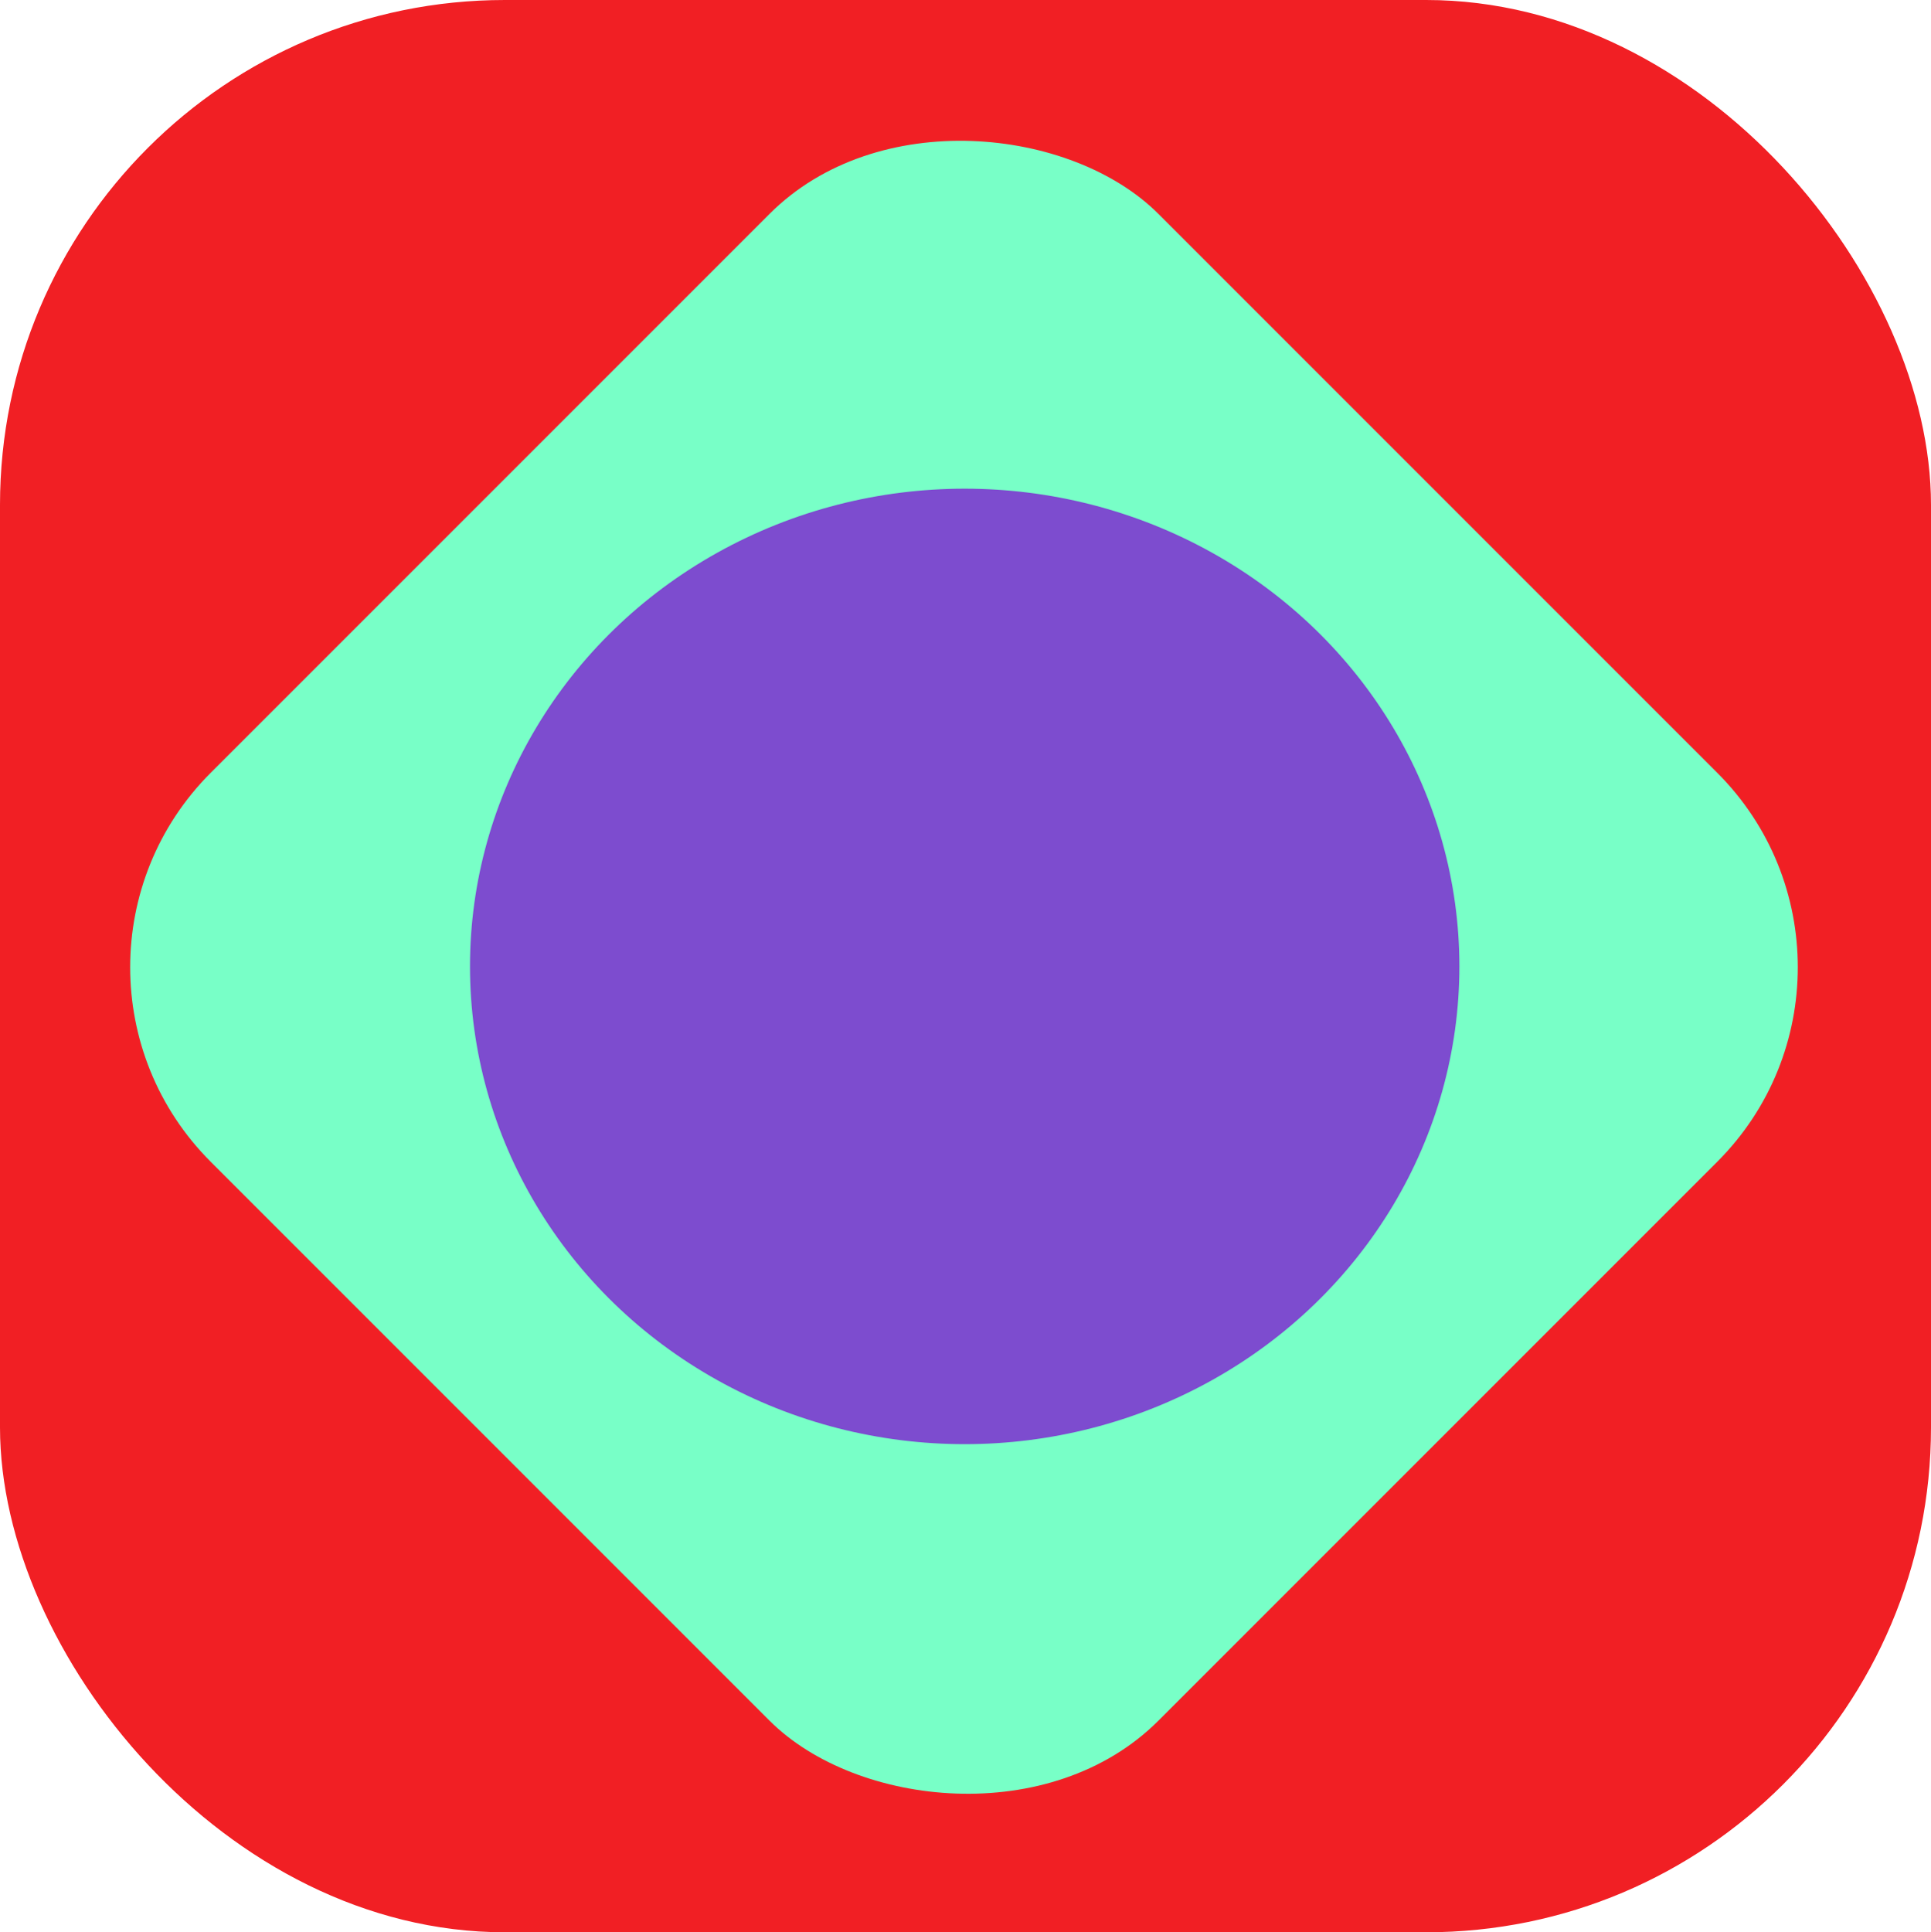
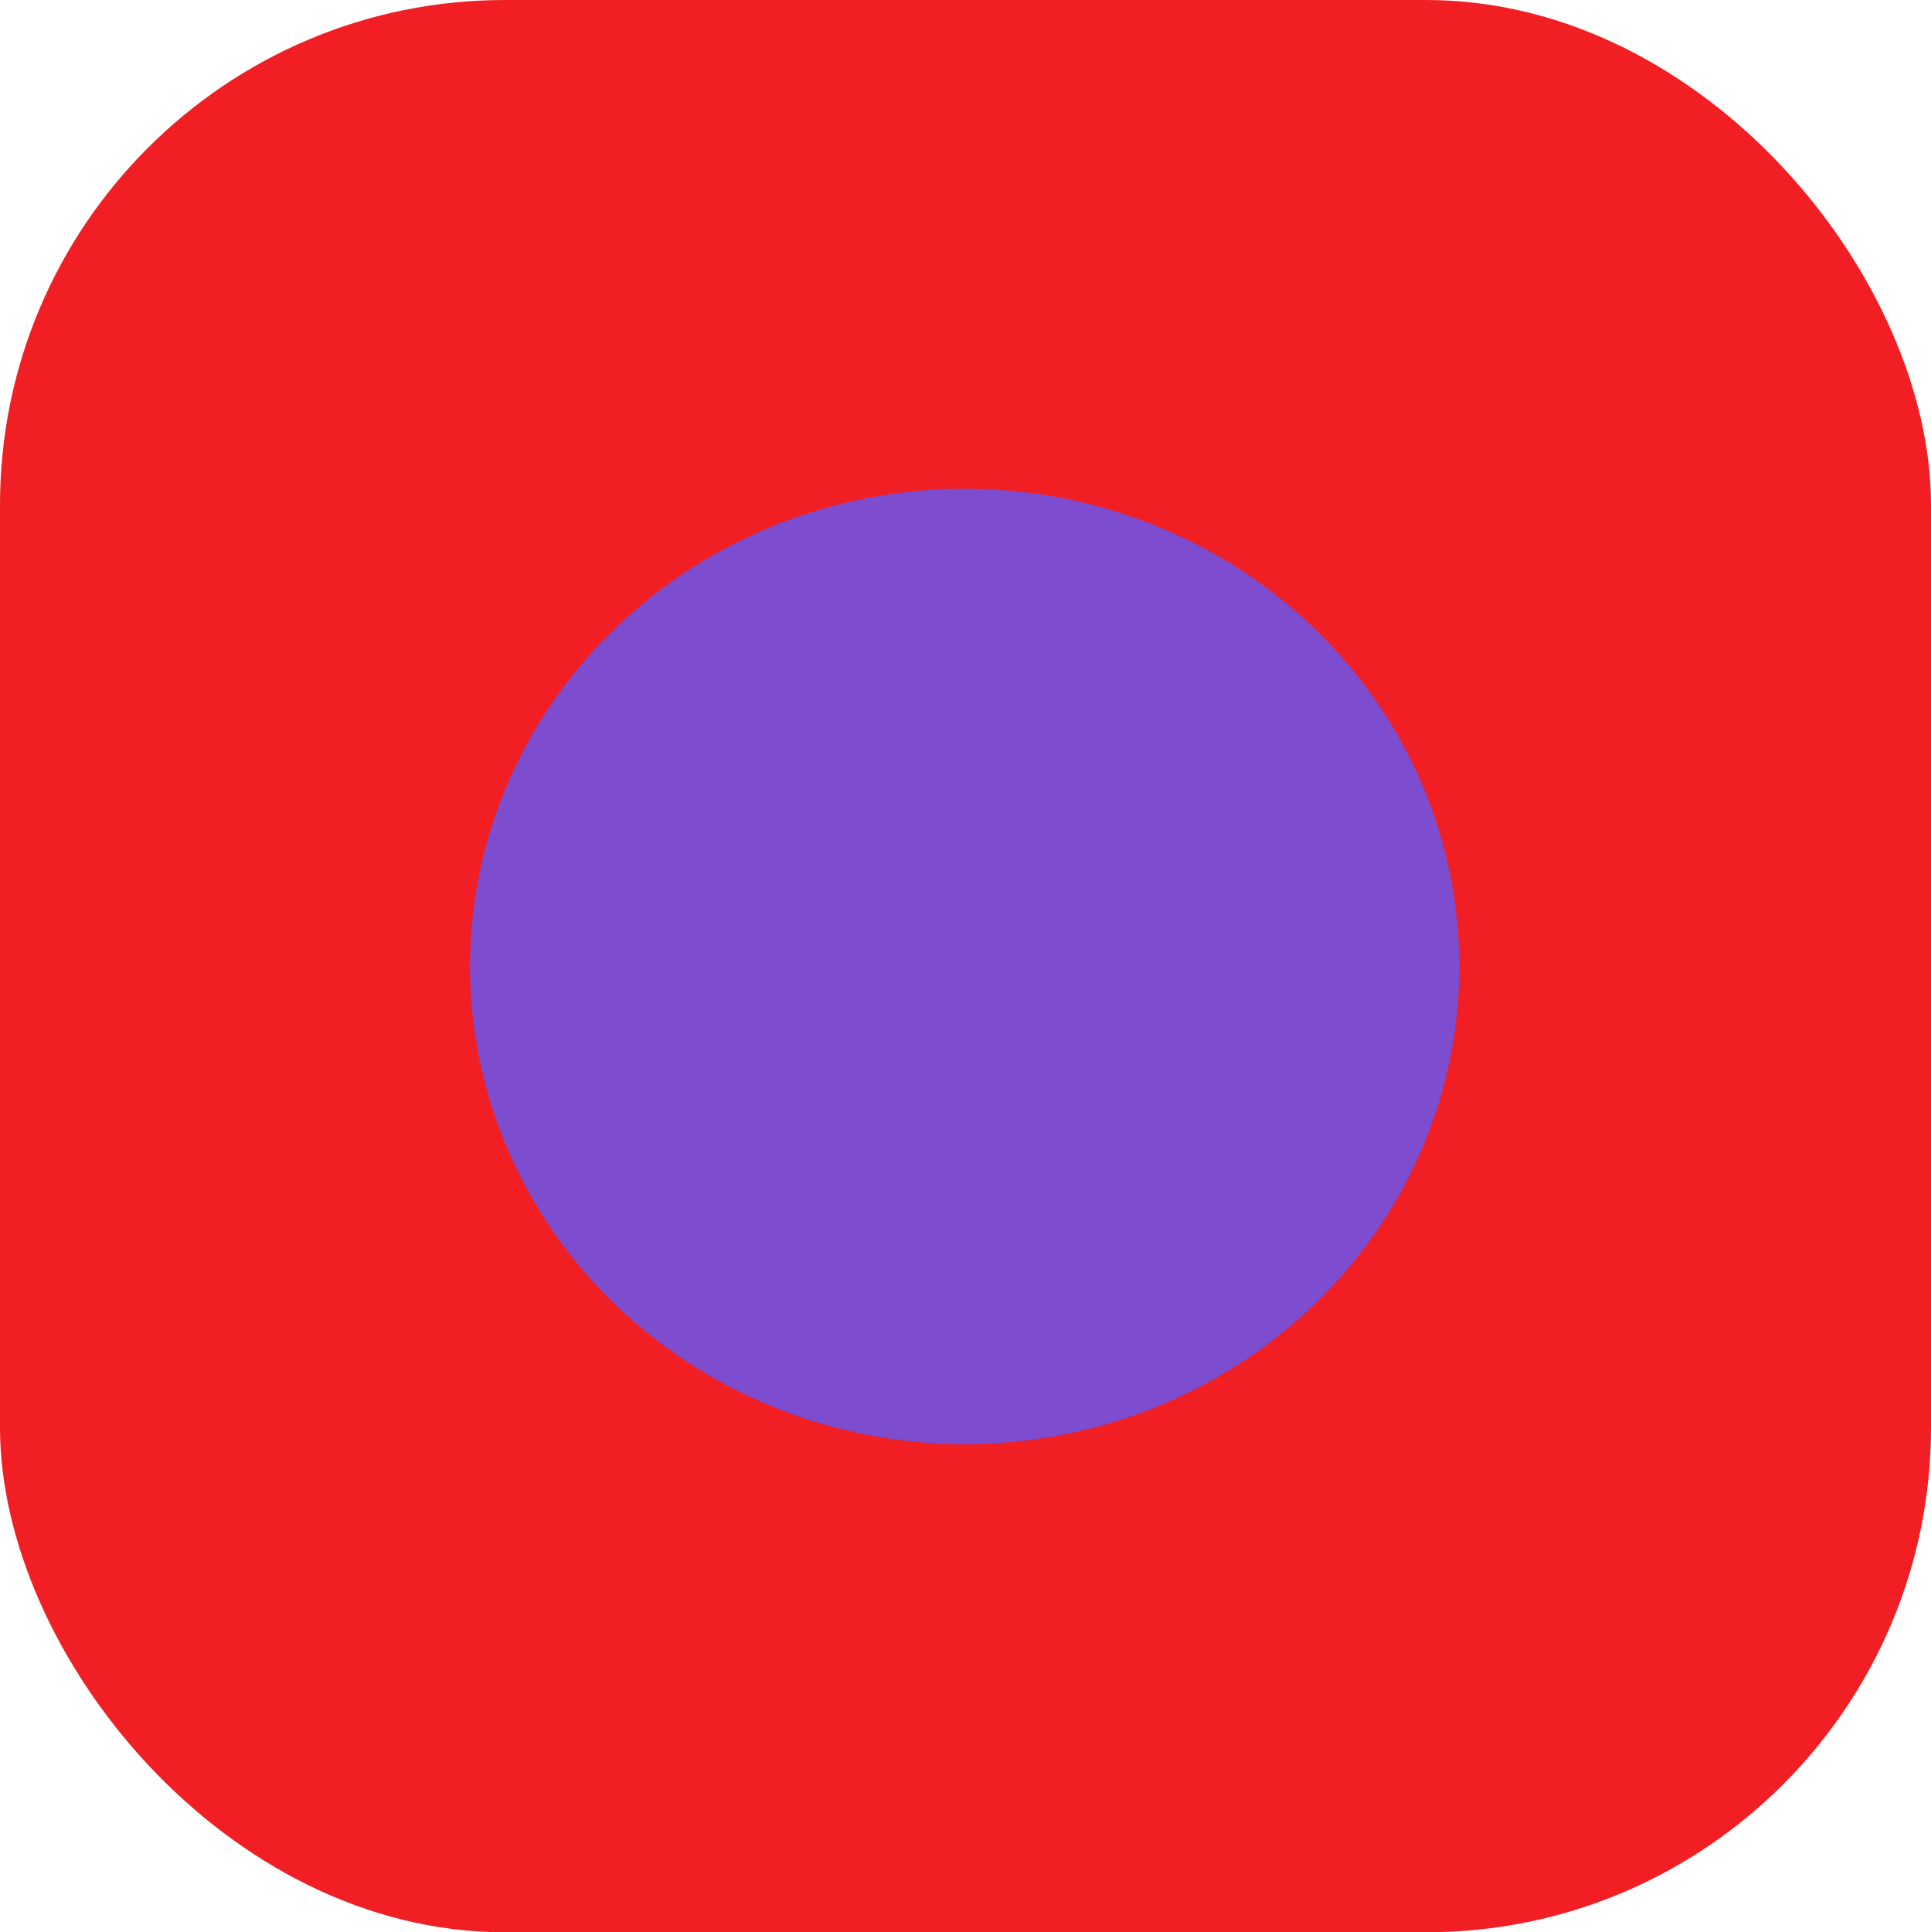
<svg xmlns="http://www.w3.org/2000/svg" viewBox="0 0 238.42 238.55">
  <defs>
    <style>.g{fill:#f11f24;}.h{fill:#7d4ccf;}.i{fill:#78ffc7;}</style>
  </defs>
  <g id="a" />
  <g id="b">
    <g id="c">
      <g>
        <g id="d">
          <rect class="g" y="0" width="238.42" height="238.55" rx="62.33" ry="62.33" />
        </g>
        <g id="e">
-           <rect class="i" x="36.28" y="36.67" width="165.49" height="165.49" rx="33.96" ry="33.96" transform="translate(-49.58 119.14) rotate(-45)" />
-         </g>
+           </g>
        <g id="f">
          <ellipse class="h" cx="119.11" cy="119.31" rx="61.08" ry="58.98" />
        </g>
      </g>
    </g>
  </g>
</svg>